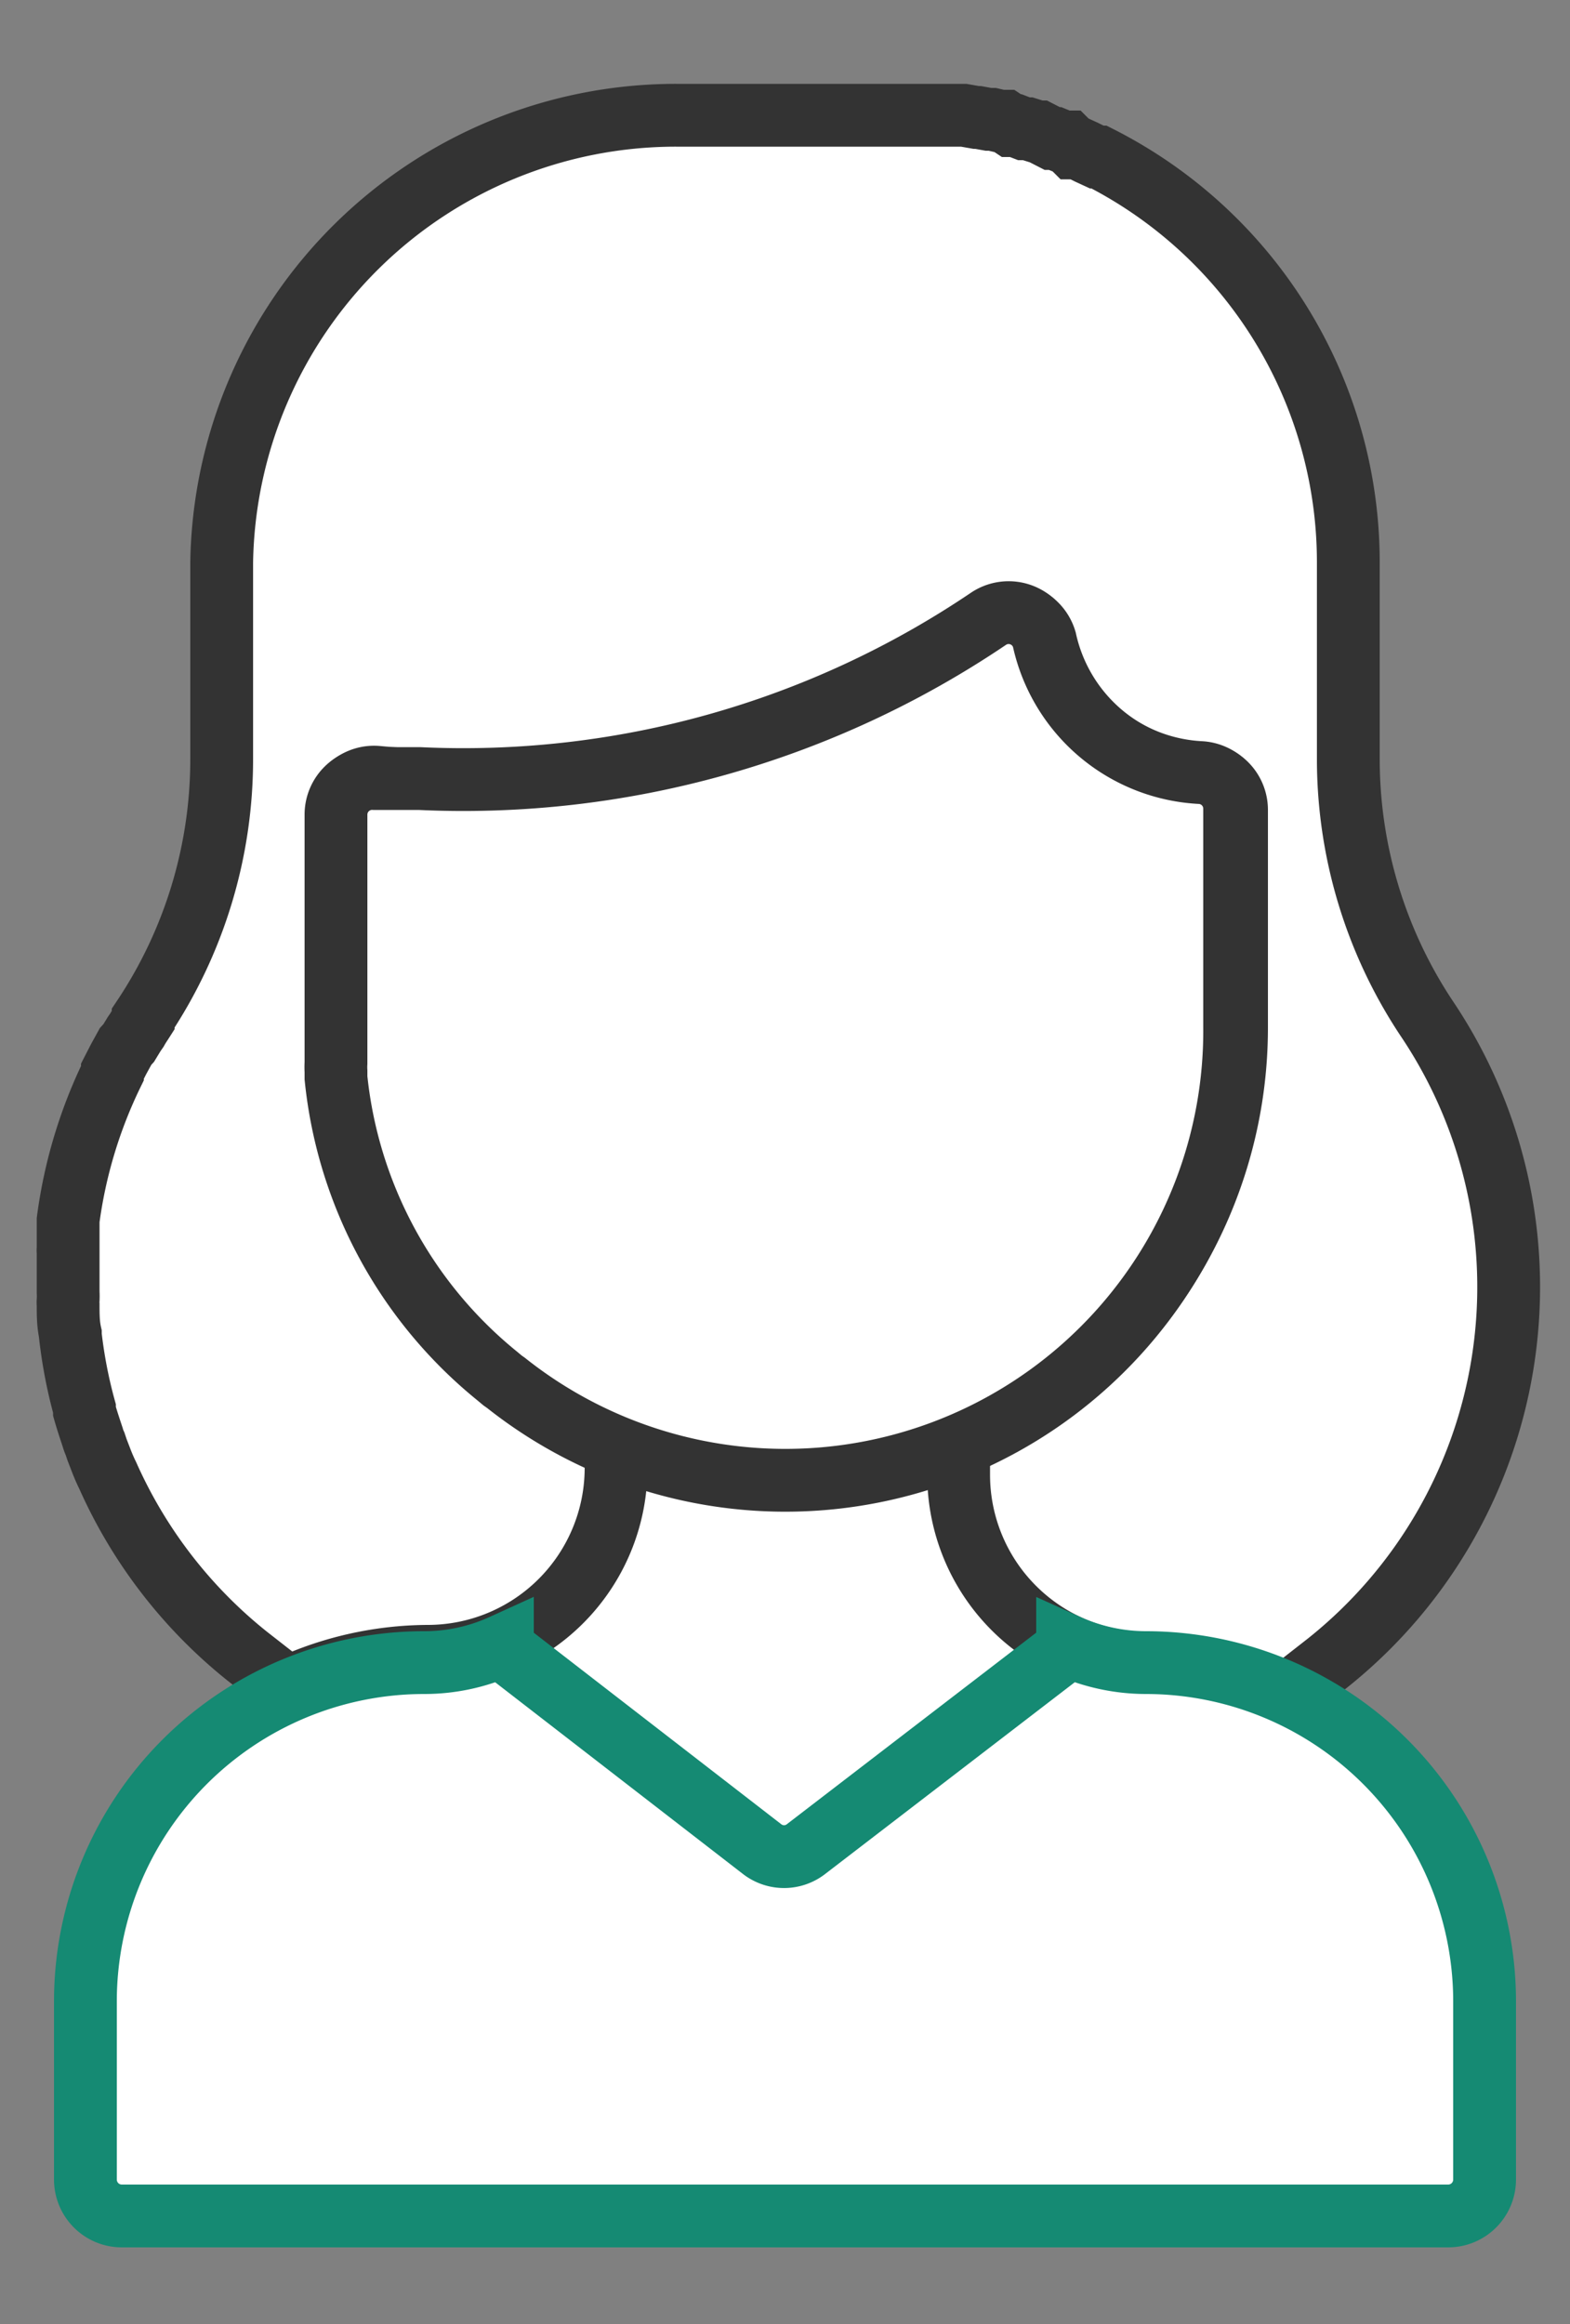
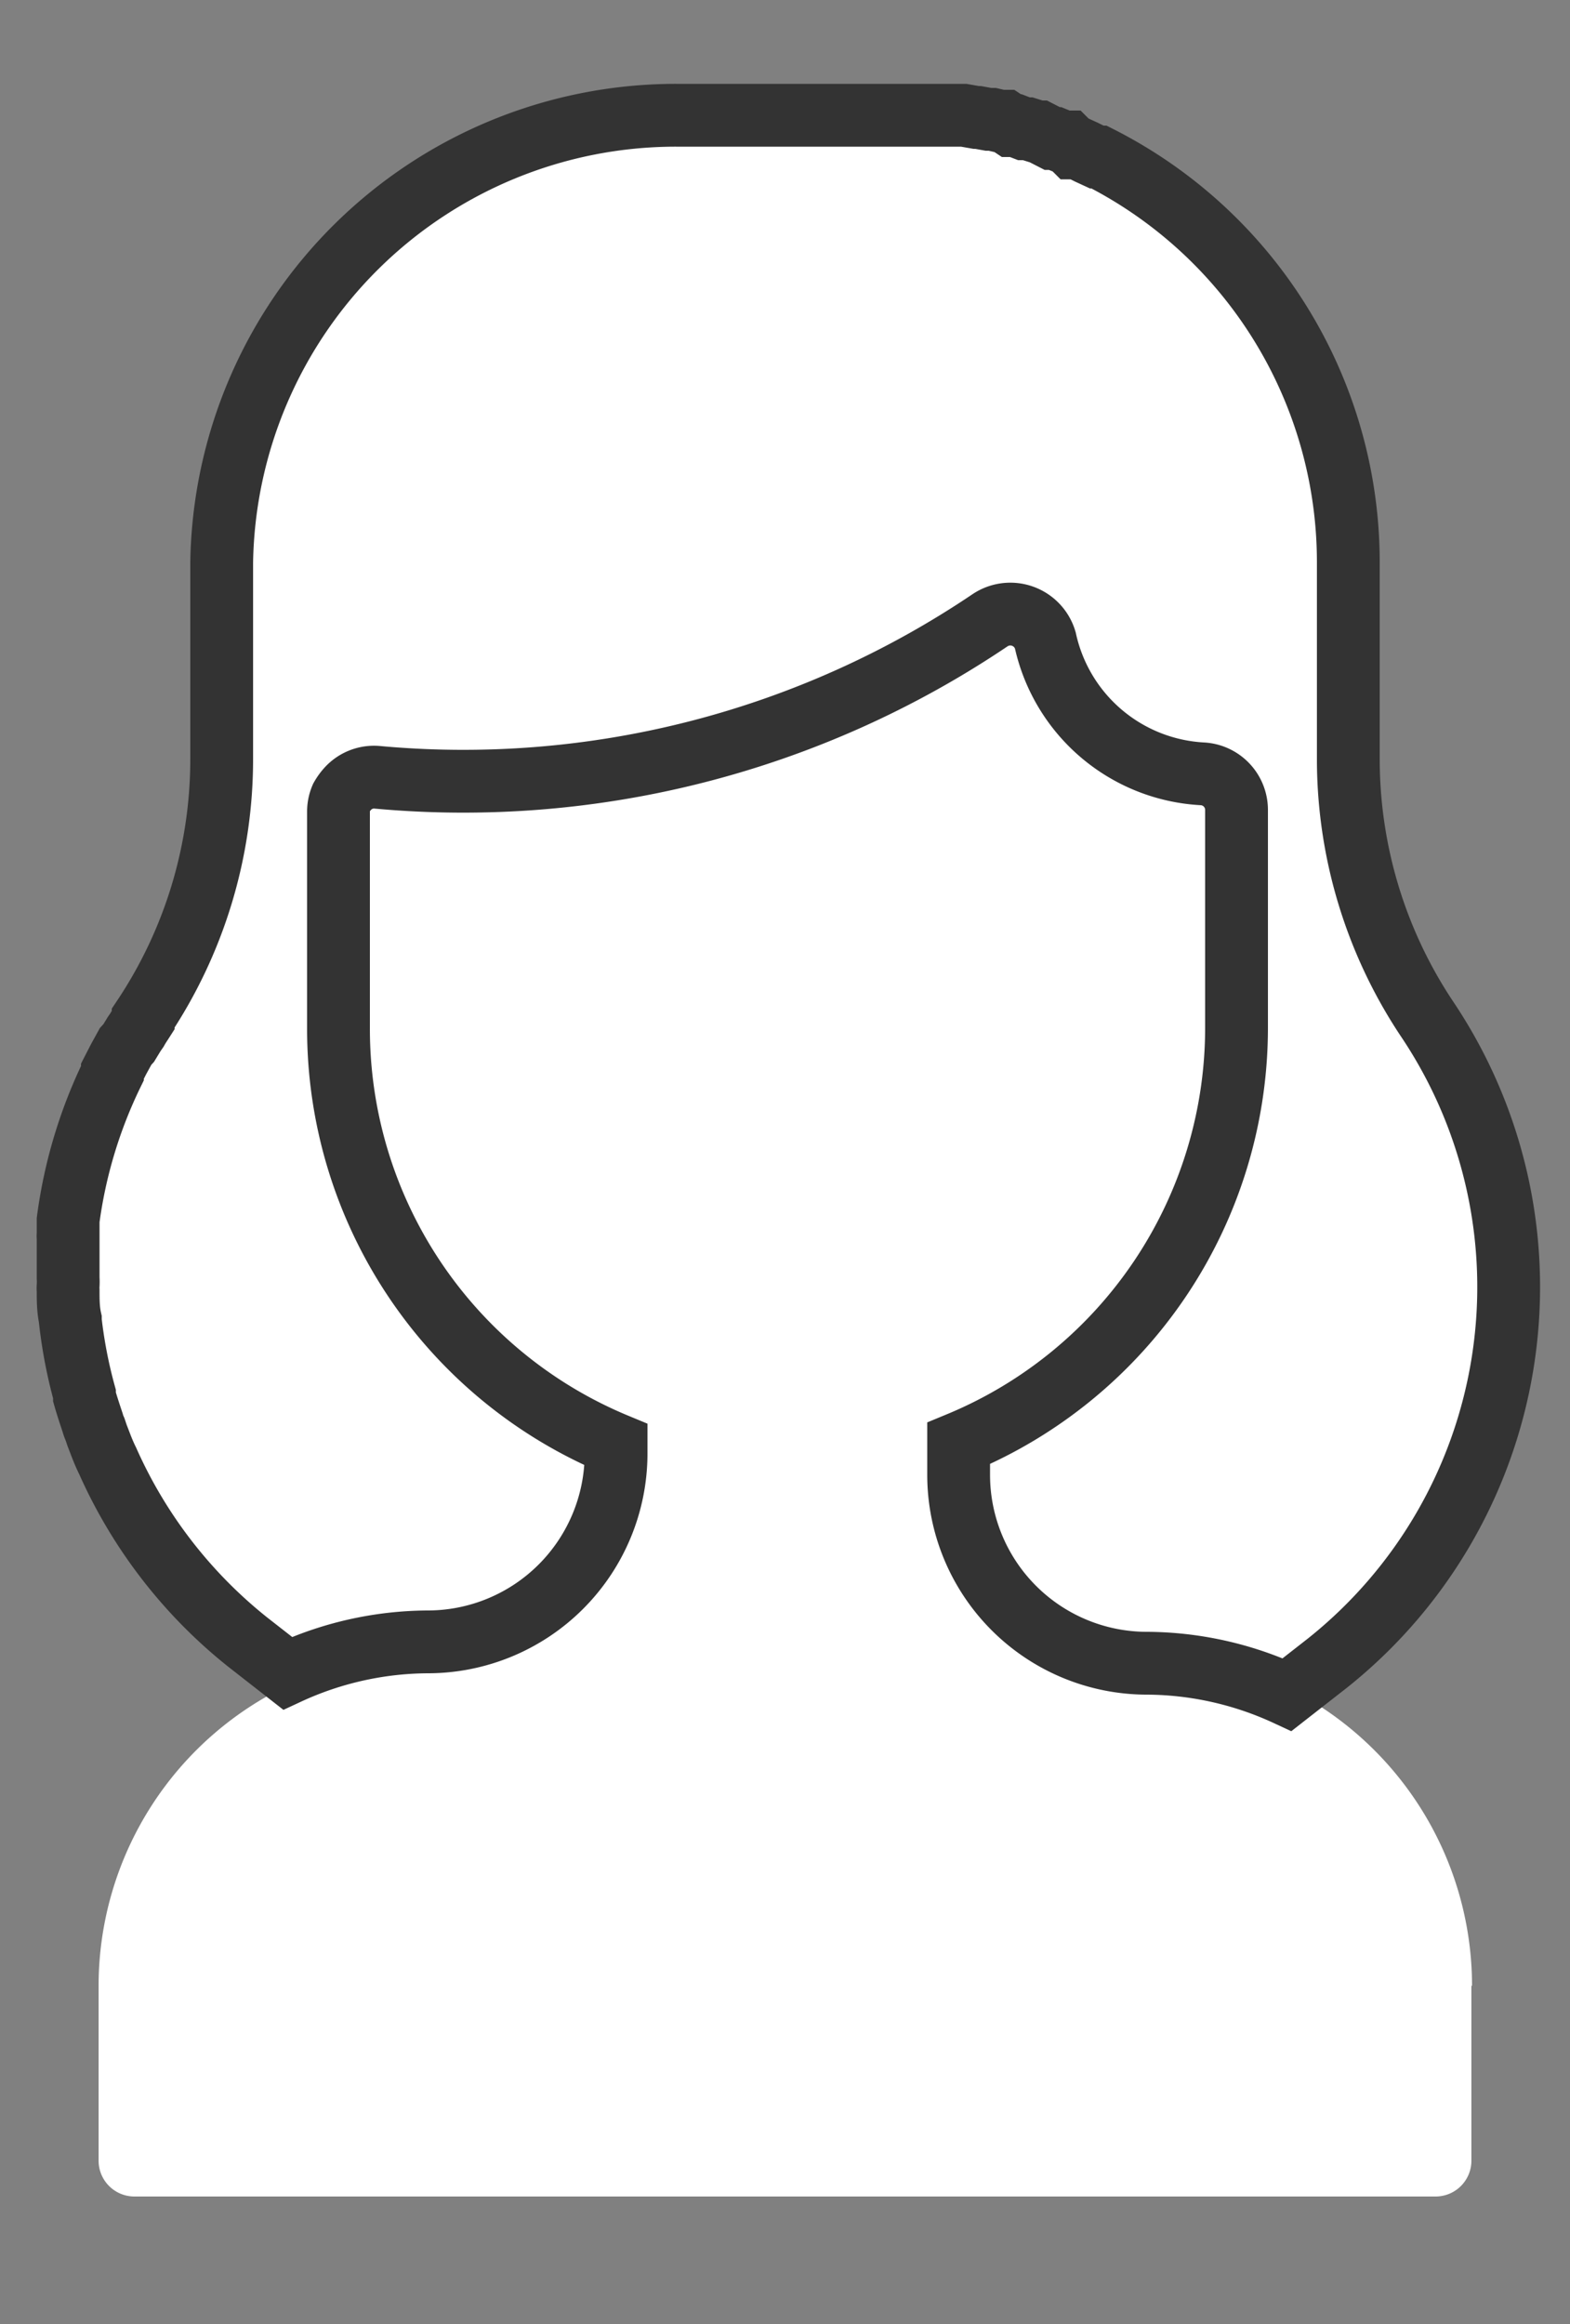
<svg xmlns="http://www.w3.org/2000/svg" width="50" height="74" viewBox="0 0 50 74">
  <rect x="0" y="0" width="50" height="74" fill="#808080" stroke="none" />
  <defs>
    <style>.cls-1,.cls-2,.cls-3{fill:#fff;}.cls-2{stroke:#333;}.cls-2,.cls-3{stroke-miterlimit:10;stroke-width:2px;}.cls-3{stroke:#158a73;}</style>
  </defs>
  <g id="Layer_2" data-name="Layer 2">
    <path class="cls-1" d="M46.86,63.23V68.8a1.14,1.14,0,0,1-1.13,1.14H4.27A1.14,1.14,0,0,1,3.14,68.8V63.23a10.61,10.61,0,0,1,6.21-9.65,16.59,16.59,0,0,1-5.43-6.23A15,15,0,0,1,5,32.51a14.68,14.68,0,0,0,2.45-8.1V18.26A14.19,14.19,0,0,1,21.59,4.06h6.82A14.19,14.19,0,0,1,42.6,18.26c0,6.51-.16,7.79.63,10.38,1.11,3.66,2.57,4.12,3.7,7.84a15,15,0,0,1-5,16.1l-1.26,1a10.61,10.61,0,0,1,6.21,9.65Z" />
-     <path class="cls-2" d="M45.43,32.42a14.92,14.92,0,0,1-2.49-8.25V17.91A14.46,14.46,0,0,0,35,5h0l-.07,0-.26-.12-.12-.06-.24-.11-.12,0L34,4.52l-.13,0-.27-.11-.09,0L33.1,4.2l-.05,0-.32-.1-.12,0L32.35,4l-.14,0L32,3.86l-.14,0-.26-.06-.12,0-.33-.06h-.06l-.4-.07h-.1l-.3,0-.14,0-.26,0-.15,0-.26,0H21.53A14.47,14.47,0,0,0,7.06,17.91v6.26a14.85,14.85,0,0,1-2.5,8.25l0,.06c-.07.11-.14.21-.2.32l-.09.13-.17.28L4,33.32l-.22.4,0,0-.2.39,0,.06a15.22,15.22,0,0,0-1.41,4.68v0c0,.15,0,.31,0,.46v0l0,.46a.28.28,0,0,0,0,.09c0,.11,0,.22,0,.34v.15c0,.1,0,.21,0,.31v.49a2.18,2.18,0,0,1,0,.25.76.76,0,0,0,0,.15c0,.31,0,.61.07.92v.05a15.22,15.22,0,0,0,.45,2.33l0,.09c.08.28.17.55.26.82a1.43,1.43,0,0,0,.08.22l.06.18.15.39h0c.06.15.12.29.19.43l0,0a15.34,15.34,0,0,0,4.45,5.76l1.28,1a10.72,10.72,0,0,1,4.46-1,6,6,0,0,0,6-6V46l0,0a14.33,14.33,0,0,1-8.84-13.24v-.21c0-.73,0-2.2,0-5.35V25.85a1.13,1.13,0,0,1,.09-.45s0,0,0,0h0a1.54,1.54,0,0,1,.21-.29,1.13,1.13,0,0,1,.93-.36,30,30,0,0,0,19.52-5,1.16,1.16,0,0,1,1.76.64,5.42,5.42,0,0,0,5,4.25,1.15,1.15,0,0,1,1.09,1.15v6.93a14.32,14.32,0,0,1-8.85,13.24l0,0v1a6,6,0,0,0,6,6,10.72,10.72,0,0,1,4.46,1l1.28-1A15.31,15.31,0,0,0,45.43,32.42Z" />
-     <path class="cls-2" d="M38.23,24.6h0a5.4,5.4,0,0,1-5-4.25,1.15,1.15,0,0,0-1.76-.64,29.87,29.87,0,0,1-18.12,5.08h-.24l-.41,0-.18,0-.55,0h-.06a1.15,1.15,0,0,0-1.21,1.15v6.83c0,.18,0,.37,0,.55s0,.13,0,.2,0,.22,0,.33a2.11,2.11,0,0,0,0,.26c0,.07,0,.14,0,.21a14.06,14.06,0,0,0,5.13,9.49l.18.15.1.07A14.31,14.31,0,0,0,39.32,32.68V25.75A1.15,1.15,0,0,0,38.23,24.6Z" />
-     <path class="cls-3" d="M47.28,63.72V69.4a1.16,1.16,0,0,1-1.16,1.16H3.88A1.16,1.16,0,0,1,2.72,69.4V63.72A10.79,10.79,0,0,1,13.51,52.94,6,6,0,0,0,16,52.4l0,.08,8.26,6.39a1.14,1.14,0,0,0,1.42,0L34,52.48l0-.08a6.08,6.08,0,0,0,2.49.54A10.79,10.79,0,0,1,47.28,63.72Z" />
+     <path class="cls-2" d="M45.43,32.42a14.92,14.92,0,0,1-2.49-8.25V17.91A14.46,14.46,0,0,0,35,5h0l-.07,0-.26-.12-.12-.06-.24-.11-.12,0L34,4.52l-.13,0-.27-.11-.09,0L33.1,4.2l-.05,0-.32-.1-.12,0L32.35,4l-.14,0L32,3.86l-.14,0-.26-.06-.12,0-.33-.06h-.06l-.4-.07h-.1l-.3,0-.14,0-.26,0-.15,0-.26,0H21.53A14.47,14.47,0,0,0,7.06,17.91v6.26a14.85,14.85,0,0,1-2.5,8.25l0,.06c-.07.11-.14.21-.2.32l-.09.13-.17.28L4,33.32l-.22.4,0,0-.2.39,0,.06a15.22,15.22,0,0,0-1.41,4.68v0v0l0,.46a.28.28,0,0,0,0,.09c0,.11,0,.22,0,.34v.15c0,.1,0,.21,0,.31v.49a2.18,2.18,0,0,1,0,.25.76.76,0,0,0,0,.15c0,.31,0,.61.07.92v.05a15.22,15.22,0,0,0,.45,2.33l0,.09c.08.28.17.55.26.82a1.43,1.43,0,0,0,.08.22l.06.18.15.39h0c.06.15.12.29.19.43l0,0a15.34,15.34,0,0,0,4.45,5.76l1.28,1a10.72,10.72,0,0,1,4.46-1,6,6,0,0,0,6-6V46l0,0a14.33,14.33,0,0,1-8.84-13.24v-.21c0-.73,0-2.2,0-5.35V25.85a1.13,1.13,0,0,1,.09-.45s0,0,0,0h0a1.54,1.54,0,0,1,.21-.29,1.13,1.13,0,0,1,.93-.36,30,30,0,0,0,19.52-5,1.16,1.16,0,0,1,1.76.64,5.42,5.42,0,0,0,5,4.25,1.15,1.15,0,0,1,1.09,1.15v6.93a14.32,14.32,0,0,1-8.85,13.24l0,0v1a6,6,0,0,0,6,6,10.72,10.72,0,0,1,4.46,1l1.28-1A15.31,15.31,0,0,0,45.43,32.42Z" />
  </g>
</svg>